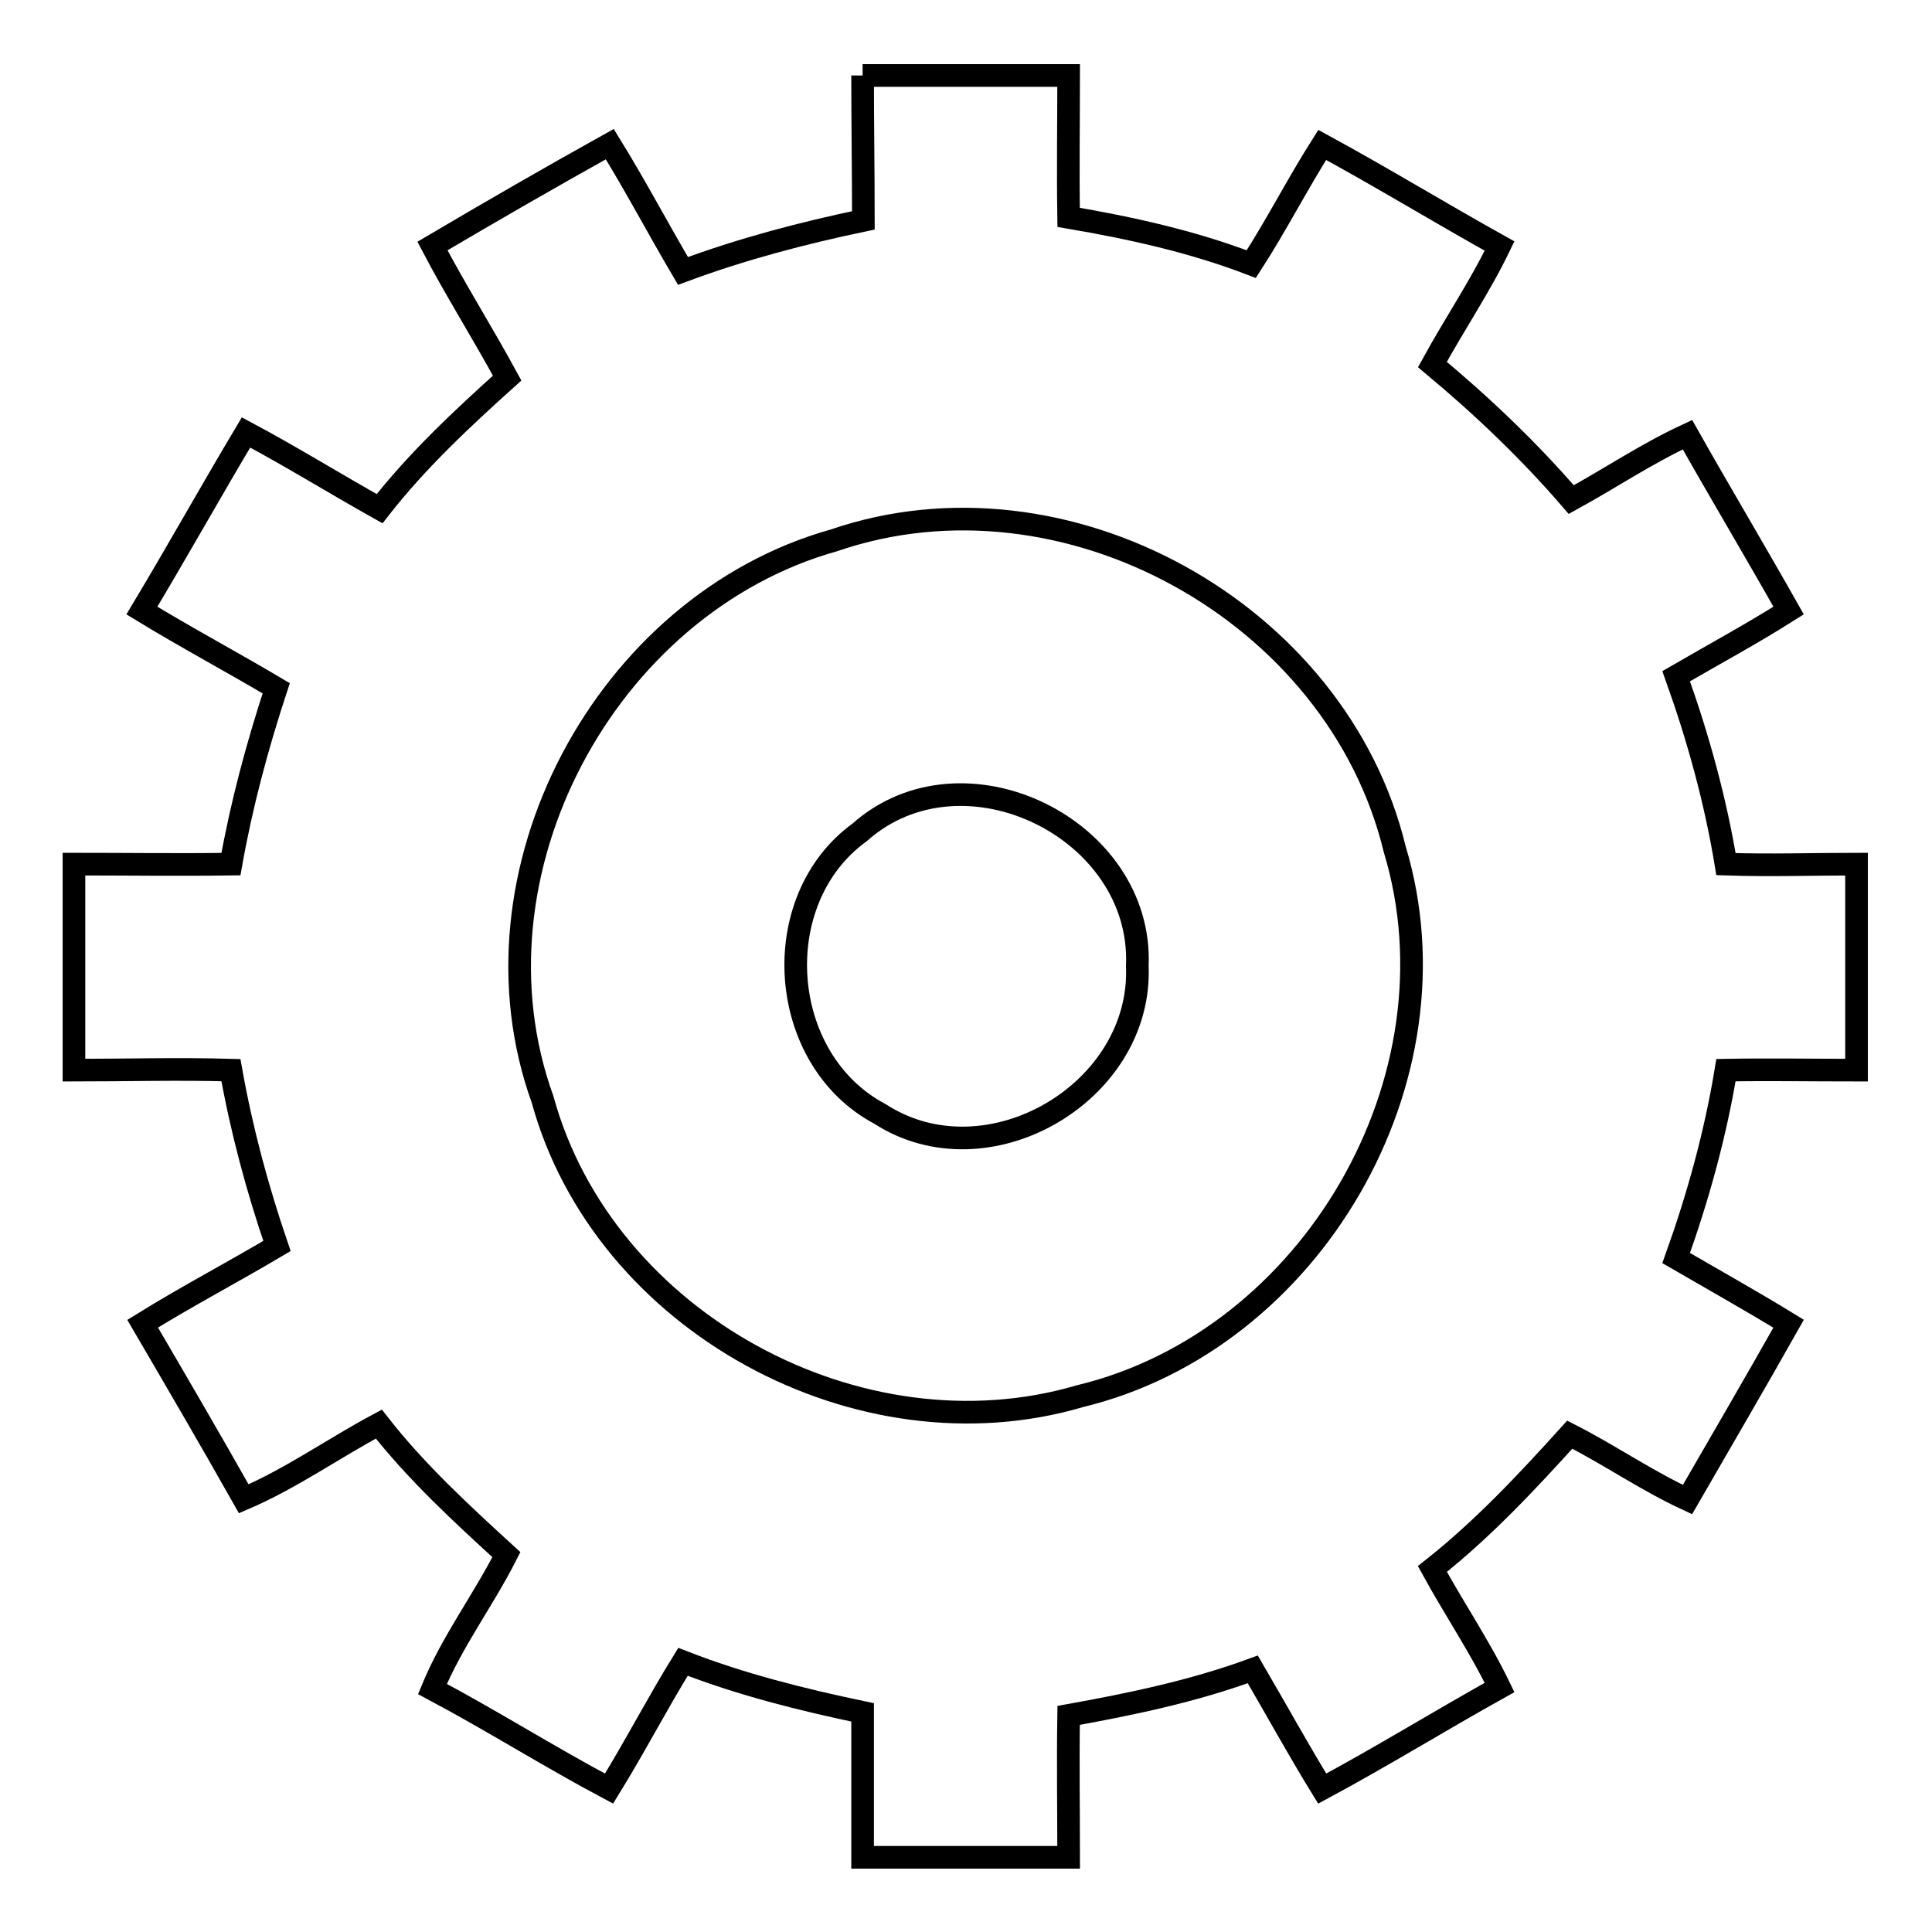
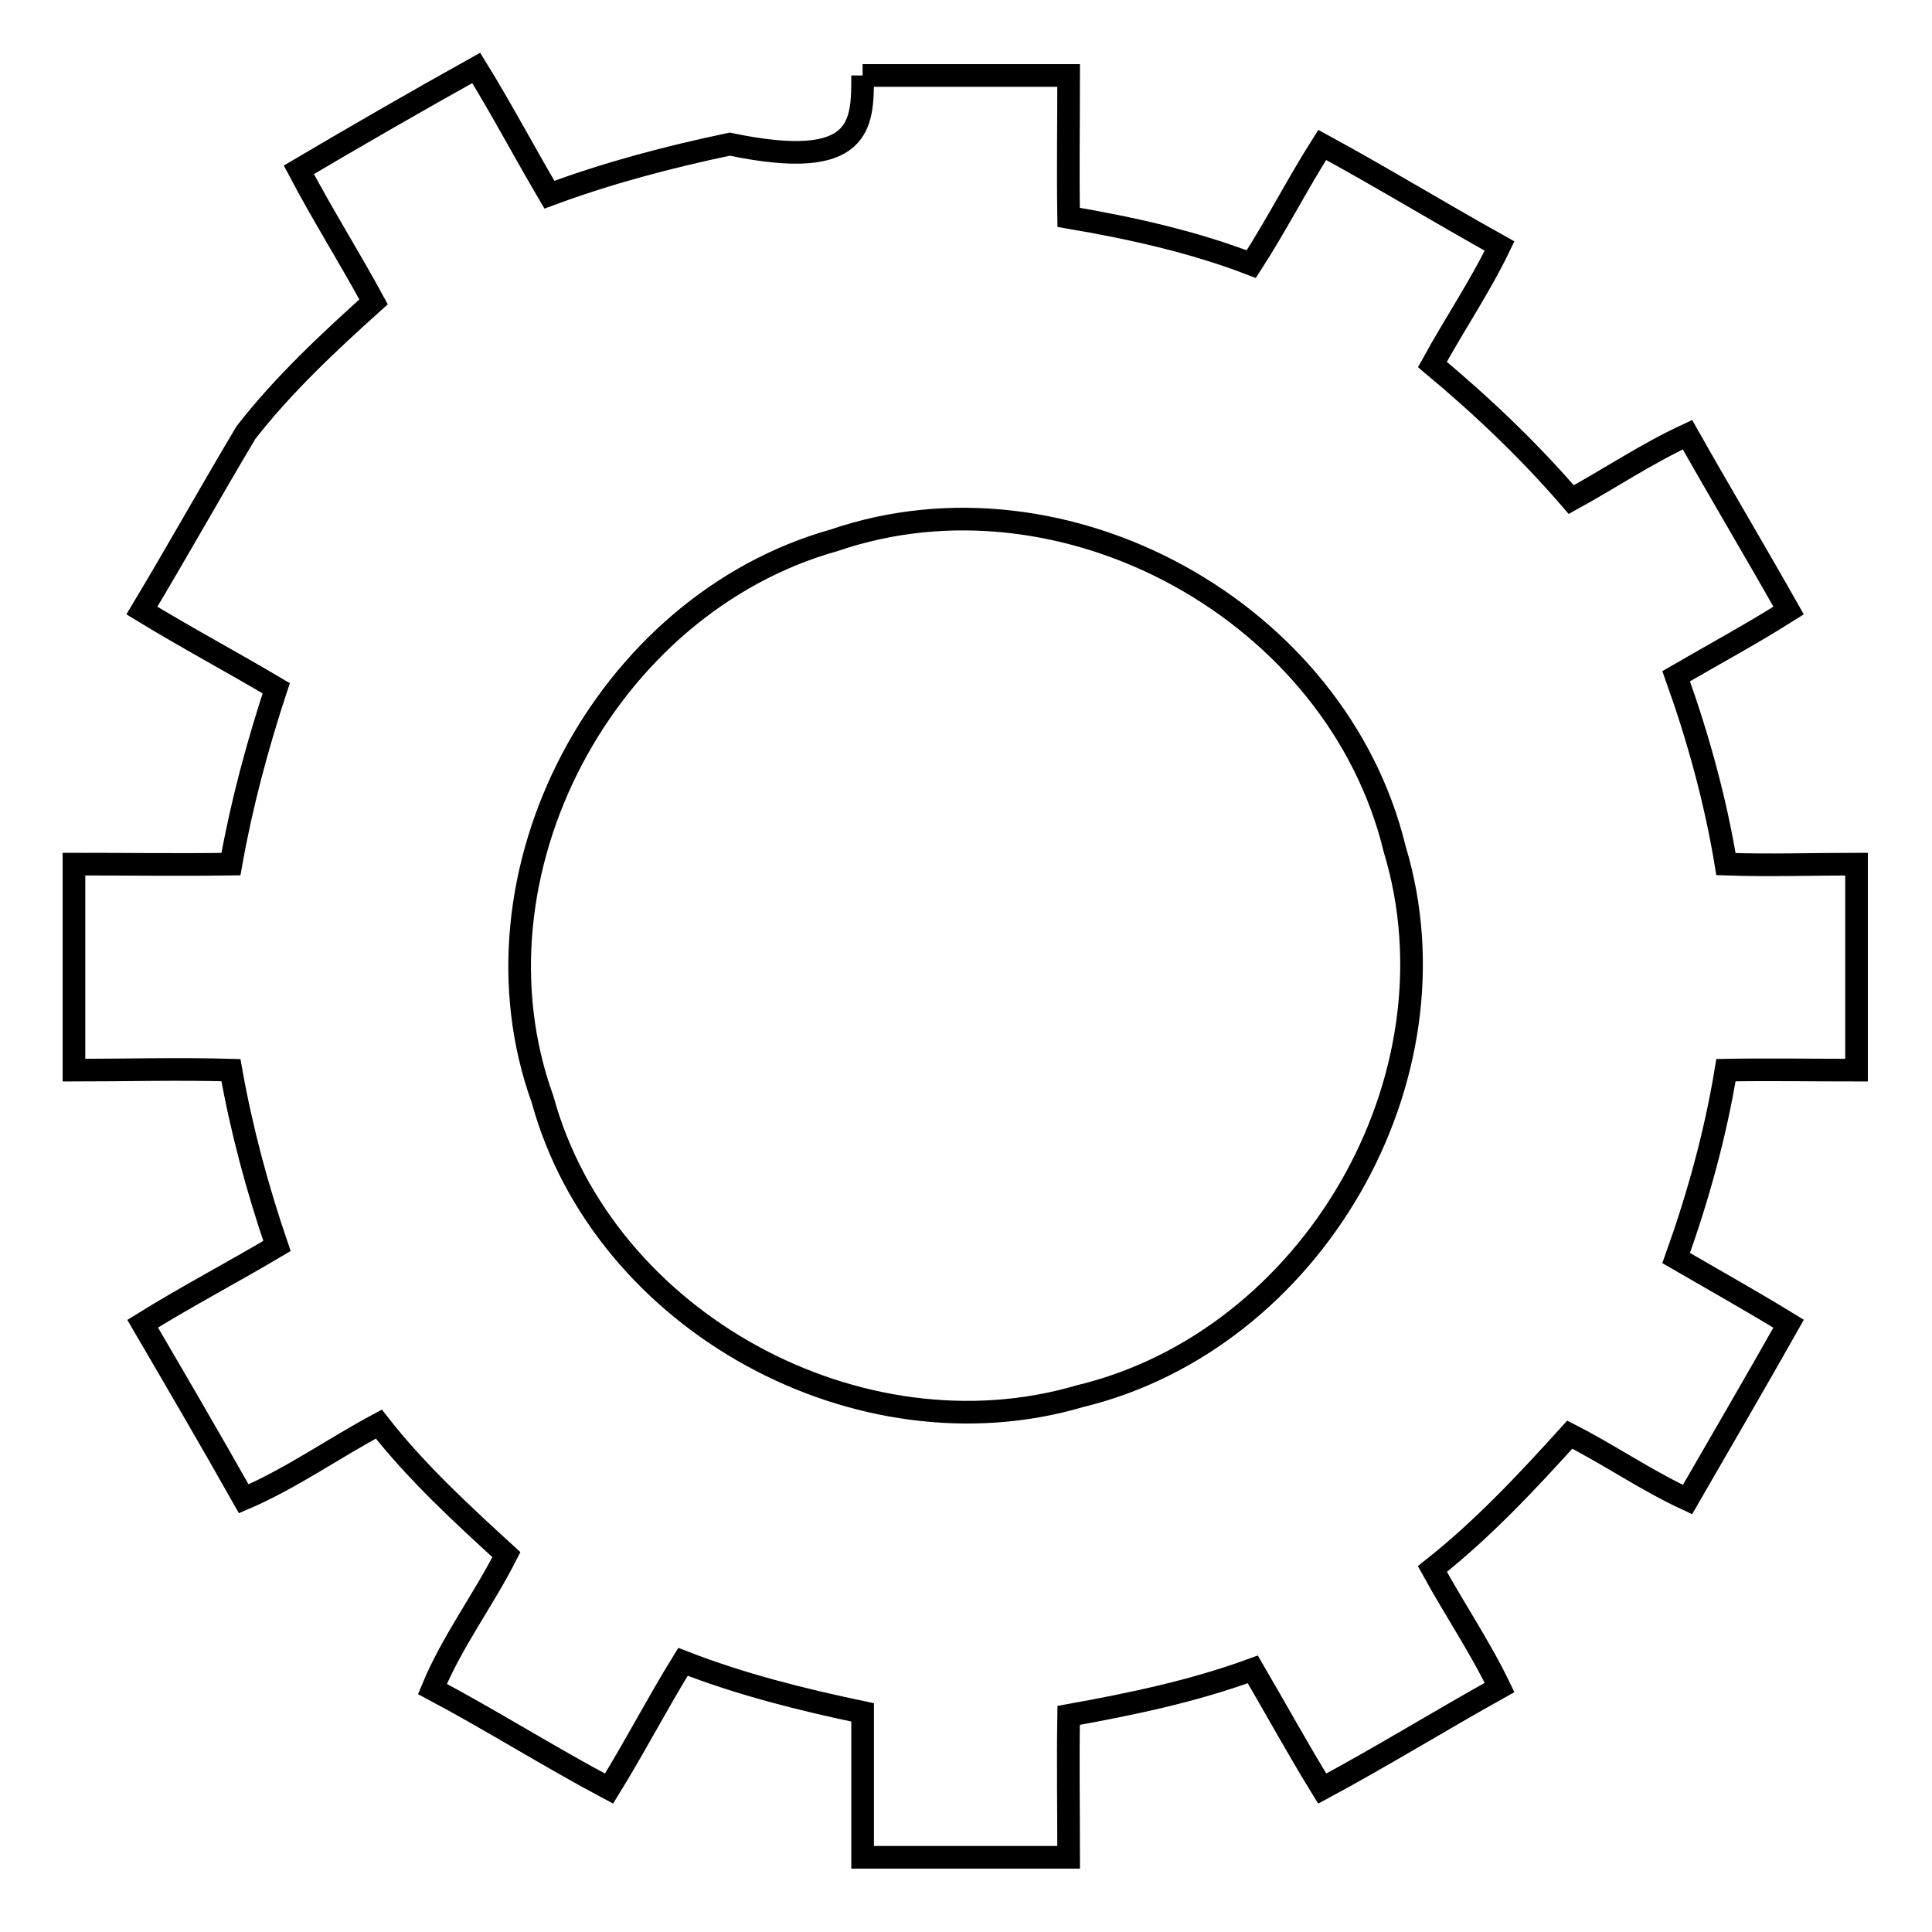
<svg xmlns="http://www.w3.org/2000/svg" version="1.1" x="0px" y="0px" viewBox="0 0 256 256" enable-background="new 0 0 256 256" xml:space="preserve">
  <g>
    <g>
-       <path stroke-width="3" fill-opacity="0" stroke="#000000" d="M114.3,10h27.3c0,6.3-0.1,12.5,0,18.8c8.2,1.4,16.4,3.2,24.2,6.2c3.3-5.1,6.1-10.6,9.4-15.8c7.9,4.3,15.6,9,23.5,13.4c-2.6,5.4-6,10.4-8.9,15.7c6.6,5.5,12.8,11.4,18.4,17.9c5.1-2.8,10-6.1,15.4-8.6c4.4,7.8,9,15.5,13.4,23.3c-4.9,3.1-9.9,5.8-14.9,8.7c2.9,8.1,5.2,16.4,6.6,24.9c5.8,0.2,11.6,0,17.3,0v27.3c-5.8,0-11.6-0.1-17.3,0c-1.4,8.5-3.7,16.8-6.6,24.9c5,2.9,10,5.7,14.9,8.7c-4.4,7.8-8.9,15.5-13.4,23.3c-5.4-2.5-10.3-5.9-15.6-8.6c-5.7,6.3-11.5,12.5-18.2,17.8c2.9,5.3,6.3,10.3,8.9,15.7c-7.9,4.4-15.5,9.1-23.5,13.4c-3.2-5.2-6.1-10.5-9.2-15.8c-7.9,2.9-16.1,4.6-24.4,6.1c-0.1,6.3,0,12.6,0,18.8h-27.3c0-6.4,0-12.8,0-19.2c-8.1-1.7-16.1-3.7-23.8-6.7c-3.4,5.5-6.4,11.3-9.8,16.8c-7.9-4.2-15.5-9-23.4-13.2c2.6-6.3,6.7-11.7,9.8-17.8c-5.9-5.4-11.9-10.9-16.9-17.3c-6,3.2-11.6,7.2-17.9,9.9c-4.4-7.8-8.9-15.5-13.4-23.2c5.8-3.6,11.9-6.8,17.8-10.3c-2.6-7.6-4.7-15.4-6.1-23.3c-6.9-0.2-13.9,0-20.8,0v-27.3c6.9,0,13.9,0.1,20.8,0c1.4-7.9,3.5-15.7,6-23.3c-5.9-3.5-11.9-6.7-17.8-10.3C23.6,72.9,28,65,32.6,57.3c6,3.2,11.8,6.8,17.7,10.1c5-6.4,10.9-11.9,16.9-17.3c-3.2-5.9-6.8-11.6-9.9-17.5c7.8-4.6,15.6-9.1,23.5-13.5c3.4,5.5,6.4,11.2,9.7,16.8c7.8-2.9,15.8-5,23.9-6.7C114.4,22.8,114.3,16.4,114.3,10 M110.5,71.6c-30.3,8.5-49.4,44.2-38.6,74.1c8.1,29.5,42,47.9,71.2,39.3c30.7-7.4,50.9-42.1,41.7-72.5C177.2,81.1,141.1,61.1,110.5,71.6L110.5,71.6z" />
-       <path stroke-width="3" fill-opacity="0" stroke="#000000" d="M113.9,110.3c13.7-12.2,37.6-0.5,36.8,17.7c0.7,16.8-19.9,28.8-34.1,19.6C103,140.4,101.5,119.3,113.9,110.3L113.9,110.3z" />
+       <path stroke-width="3" fill-opacity="0" stroke="#000000" d="M114.3,10h27.3c0,6.3-0.1,12.5,0,18.8c8.2,1.4,16.4,3.2,24.2,6.2c3.3-5.1,6.1-10.6,9.4-15.8c7.9,4.3,15.6,9,23.5,13.4c-2.6,5.4-6,10.4-8.9,15.7c6.6,5.5,12.8,11.4,18.4,17.9c5.1-2.8,10-6.1,15.4-8.6c4.4,7.8,9,15.5,13.4,23.3c-4.9,3.1-9.9,5.8-14.9,8.7c2.9,8.1,5.2,16.4,6.6,24.9c5.8,0.2,11.6,0,17.3,0v27.3c-5.8,0-11.6-0.1-17.3,0c-1.4,8.5-3.7,16.8-6.6,24.9c5,2.9,10,5.7,14.9,8.7c-4.4,7.8-8.9,15.5-13.4,23.3c-5.4-2.5-10.3-5.9-15.6-8.6c-5.7,6.3-11.5,12.5-18.2,17.8c2.9,5.3,6.3,10.3,8.9,15.7c-7.9,4.4-15.5,9.1-23.5,13.4c-3.2-5.2-6.1-10.5-9.2-15.8c-7.9,2.9-16.1,4.6-24.4,6.1c-0.1,6.3,0,12.6,0,18.8h-27.3c0-6.4,0-12.8,0-19.2c-8.1-1.7-16.1-3.7-23.8-6.7c-3.4,5.5-6.4,11.3-9.8,16.8c-7.9-4.2-15.5-9-23.4-13.2c2.6-6.3,6.7-11.7,9.8-17.8c-5.9-5.4-11.9-10.9-16.9-17.3c-6,3.2-11.6,7.2-17.9,9.9c-4.4-7.8-8.9-15.5-13.4-23.2c5.8-3.6,11.9-6.8,17.8-10.3c-2.6-7.6-4.7-15.4-6.1-23.3c-6.9-0.2-13.9,0-20.8,0v-27.3c6.9,0,13.9,0.1,20.8,0c1.4-7.9,3.5-15.7,6-23.3c-5.9-3.5-11.9-6.7-17.8-10.3C23.6,72.9,28,65,32.6,57.3c5-6.4,10.9-11.9,16.9-17.3c-3.2-5.9-6.8-11.6-9.9-17.5c7.8-4.6,15.6-9.1,23.5-13.5c3.4,5.5,6.4,11.2,9.7,16.8c7.8-2.9,15.8-5,23.9-6.7C114.4,22.8,114.3,16.4,114.3,10 M110.5,71.6c-30.3,8.5-49.4,44.2-38.6,74.1c8.1,29.5,42,47.9,71.2,39.3c30.7-7.4,50.9-42.1,41.7-72.5C177.2,81.1,141.1,61.1,110.5,71.6L110.5,71.6z" />
    </g>
  </g>
</svg>